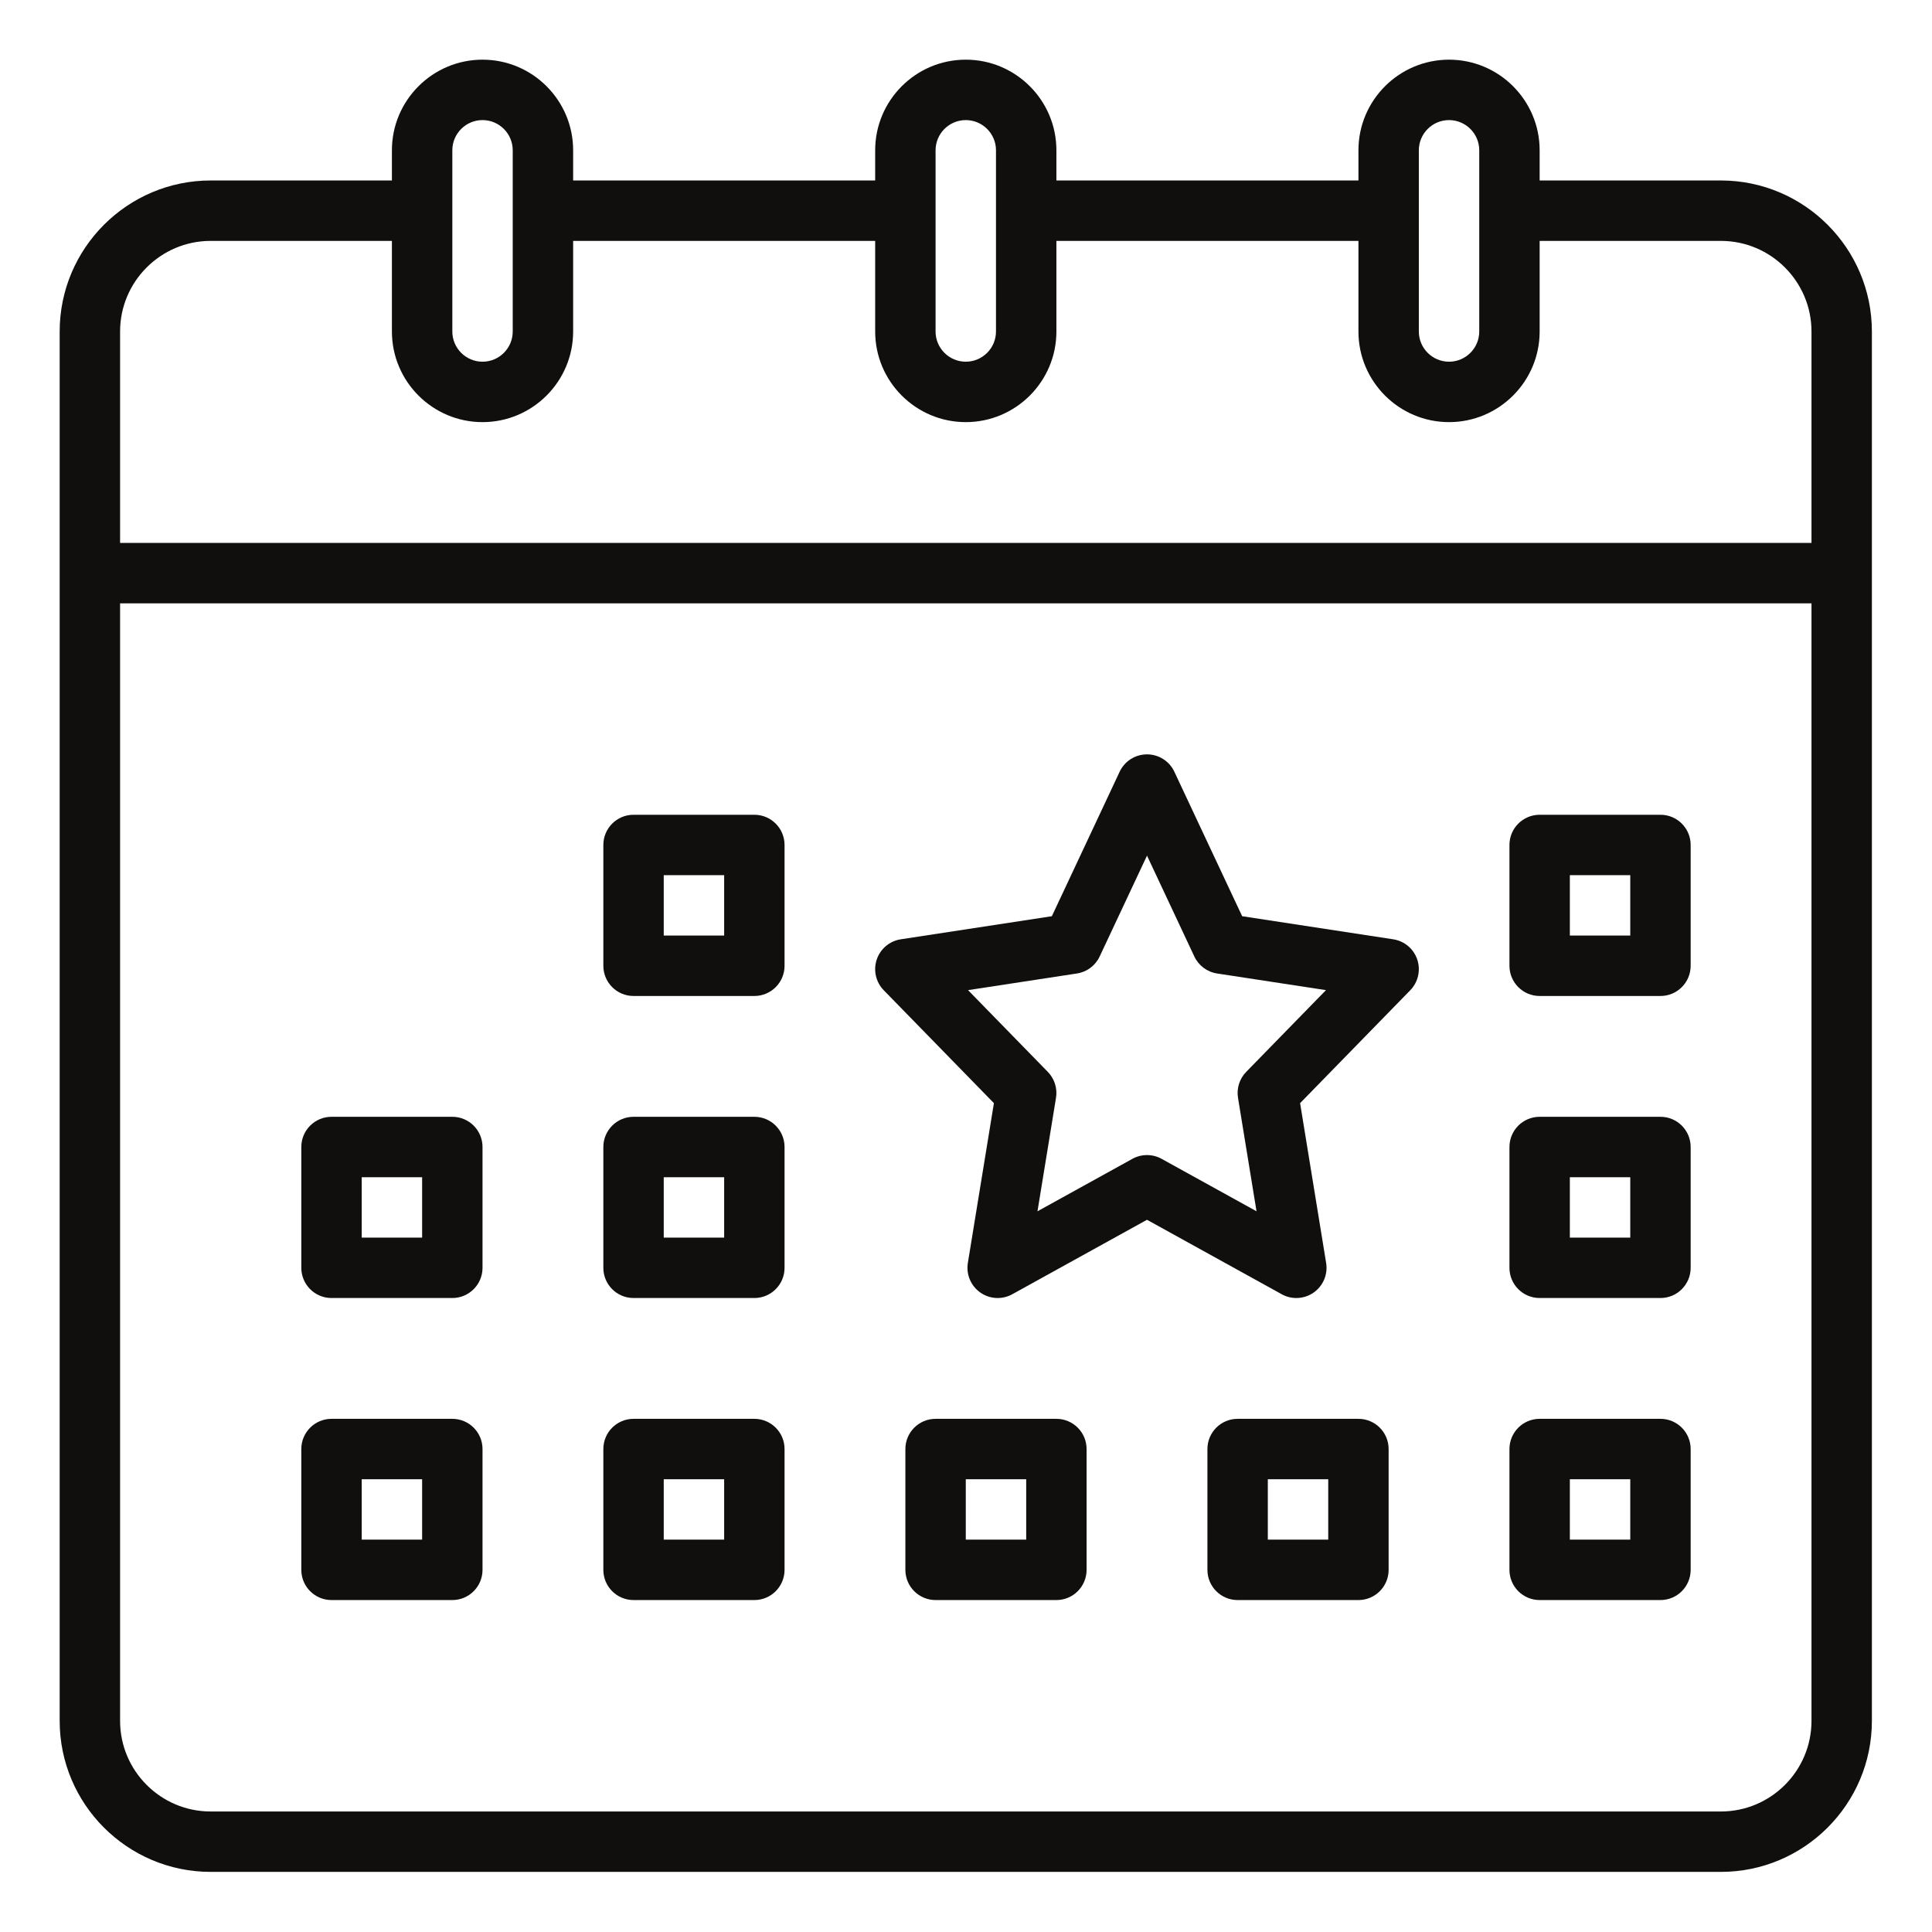
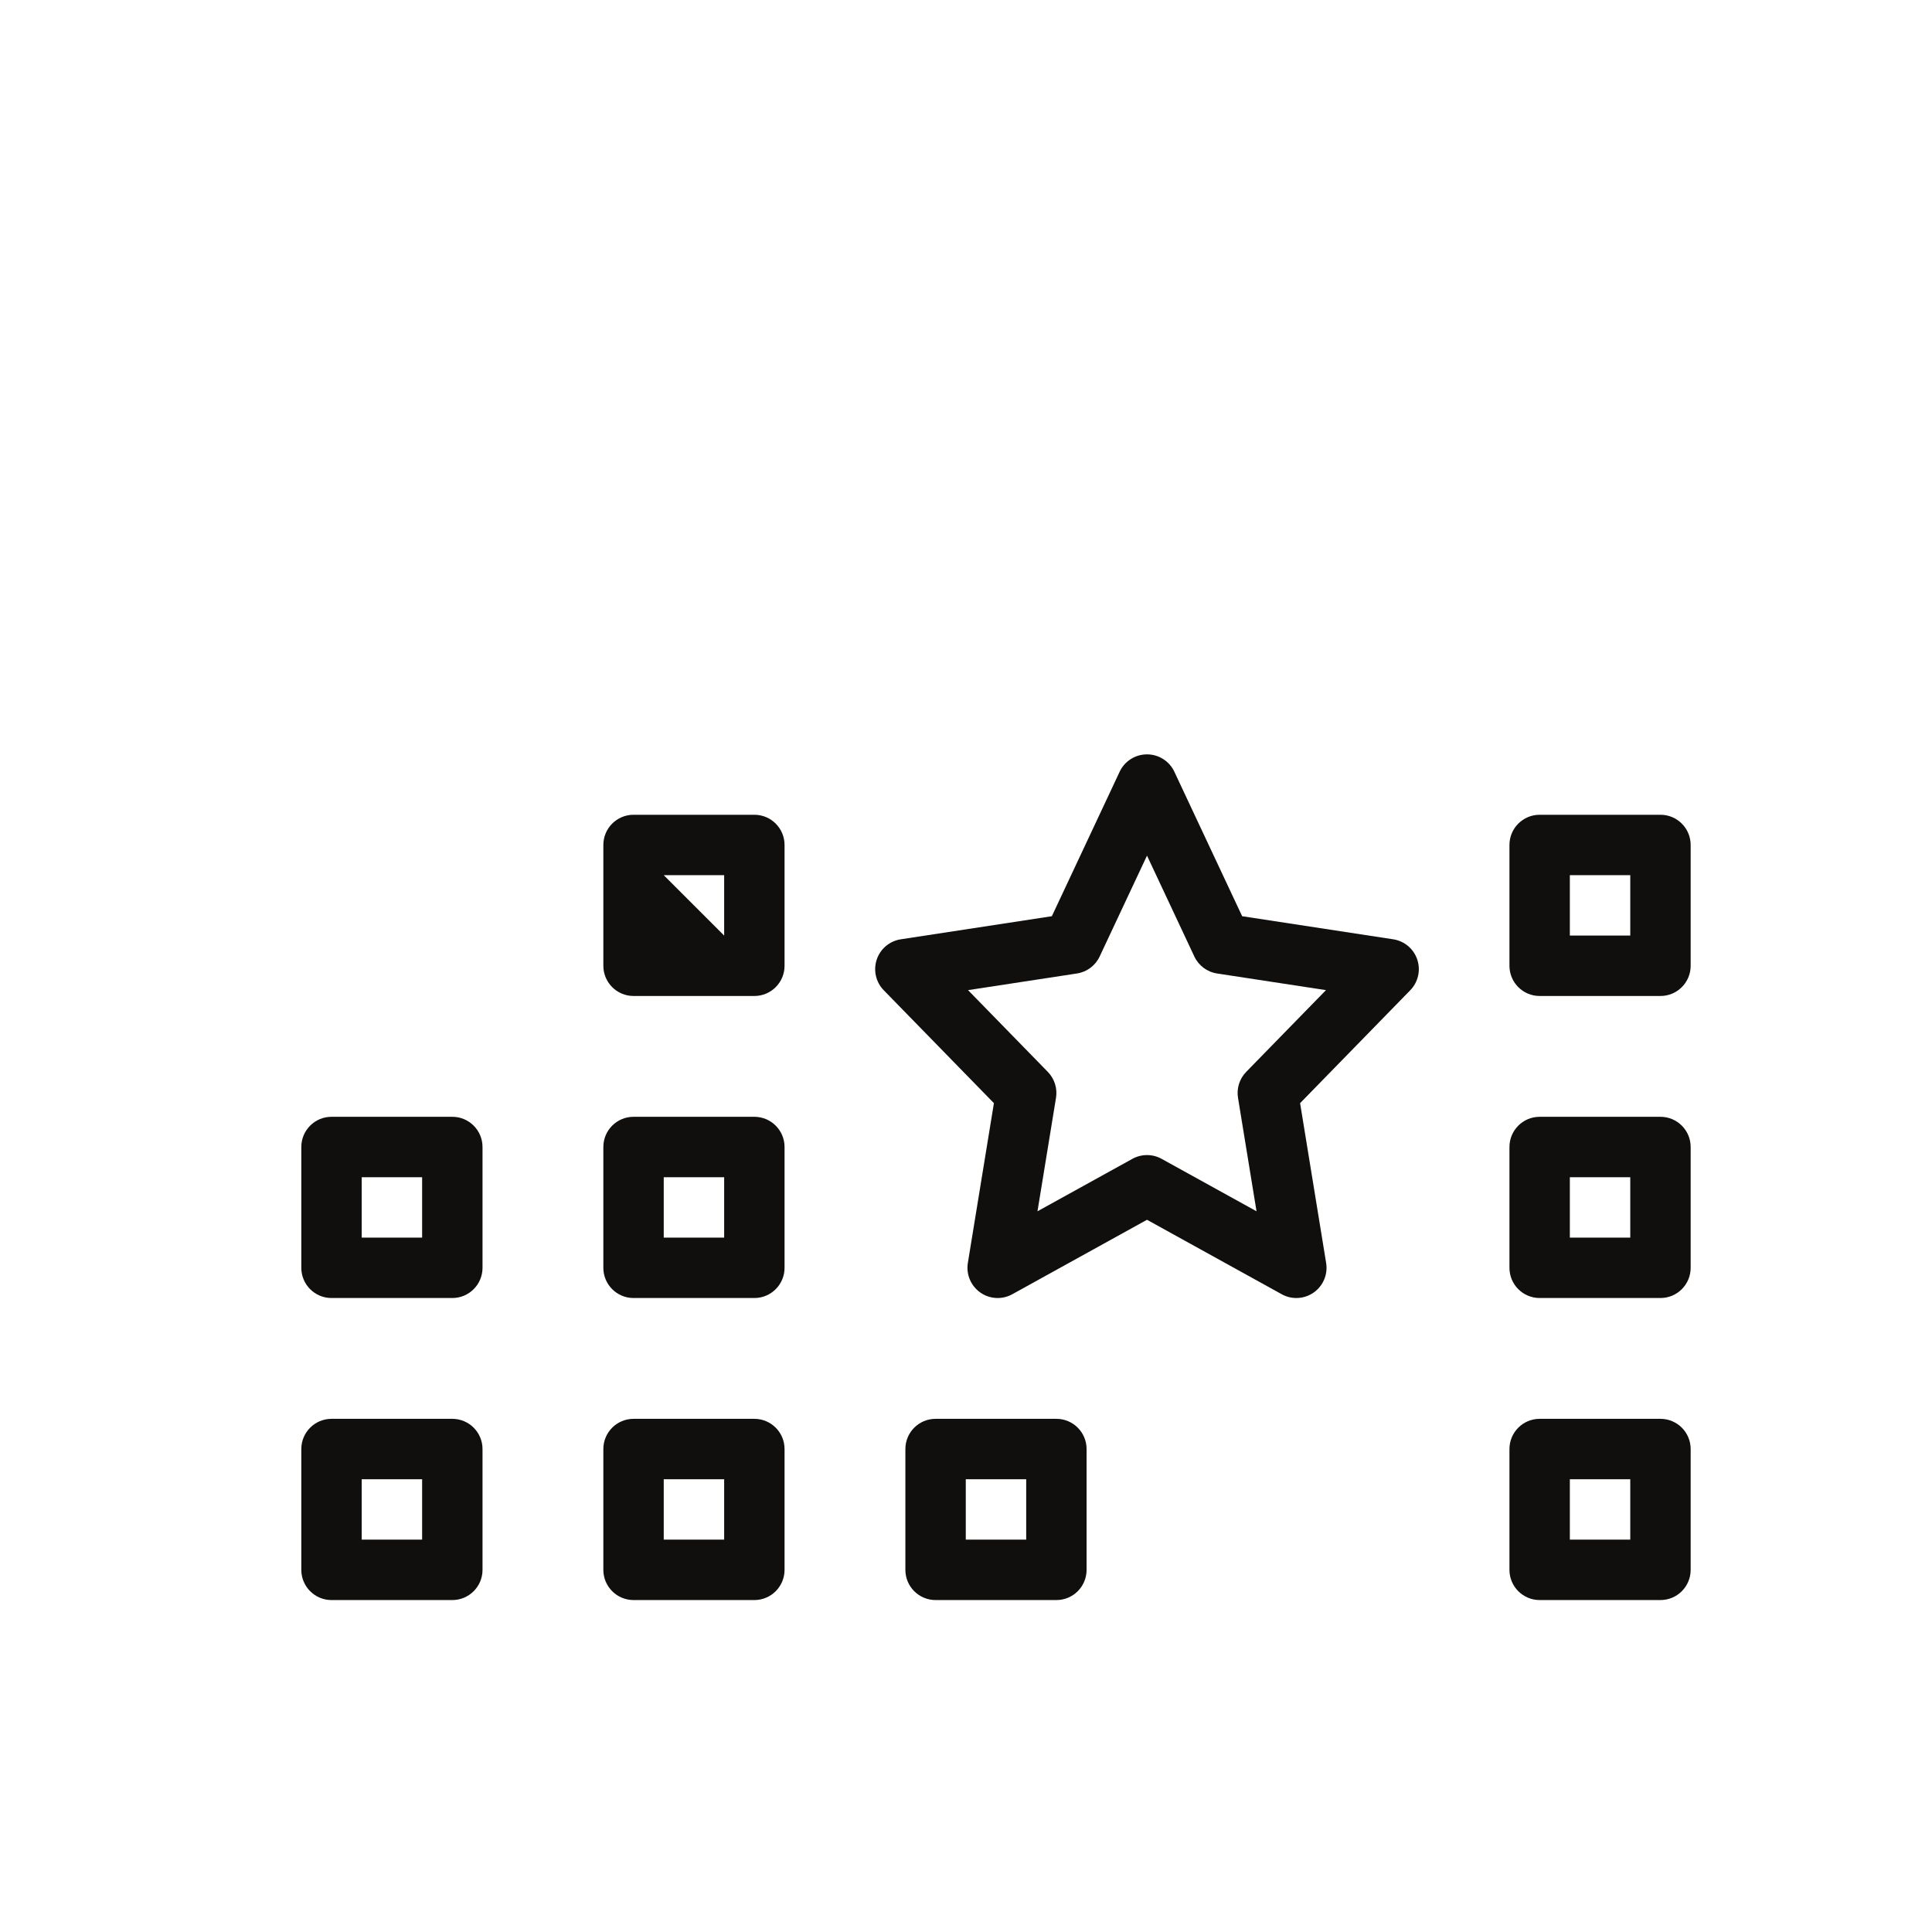
<svg xmlns="http://www.w3.org/2000/svg" width="500" zoomAndPan="magnify" viewBox="0 0 375 375" height="500" preserveAspectRatio="xMidYMid meet">
  <defs>
    <clipPath id="2d5ee00d91">
      <path d="M 11.582 11.582 L 363.332 11.582 L 363.332 363.332 L 11.582 363.332 Z M 11.582 11.582 " clip-rule="nonzero" />
    </clipPath>
  </defs>
  <g clip-path="url(#2d5ee00d91)">
-     <path fill="#100f0d" d="M 334.02 351.609 L 40.895 351.609 C 31.195 351.609 23.309 343.719 23.309 334.02 L 23.309 117.109 L 351.609 117.109 L 351.609 334.02 C 351.609 343.719 343.719 351.609 334.02 351.609 Z M 40.895 46.758 L 76.07 46.758 L 76.07 64.344 C 76.07 74.043 83.961 81.934 93.656 81.934 C 103.355 81.934 111.246 74.043 111.246 64.344 L 111.246 46.758 L 169.871 46.758 L 169.871 64.344 C 169.871 74.043 177.758 81.934 187.457 81.934 C 197.156 81.934 205.047 74.043 205.047 64.344 L 205.047 46.758 L 263.672 46.758 L 263.672 64.344 C 263.672 74.043 271.559 81.934 281.258 81.934 C 290.957 81.934 298.844 74.043 298.844 64.344 L 298.844 46.758 L 334.02 46.758 C 343.719 46.758 351.609 54.648 351.609 64.344 L 351.609 105.383 L 23.309 105.383 L 23.309 64.344 C 23.309 54.648 31.195 46.758 40.895 46.758 Z M 87.797 29.172 C 87.797 25.938 90.426 23.309 93.656 23.309 C 96.891 23.309 99.52 25.938 99.52 29.172 L 99.52 64.344 C 99.52 67.578 96.891 70.207 93.656 70.207 C 90.426 70.207 87.797 67.578 87.797 64.344 Z M 181.594 29.172 C 181.594 25.938 184.227 23.309 187.457 23.309 C 190.688 23.309 193.32 25.938 193.32 29.172 L 193.32 64.344 C 193.32 67.578 190.688 70.207 187.457 70.207 C 184.227 70.207 181.594 67.578 181.594 64.344 Z M 275.395 29.172 C 275.395 25.938 278.027 23.309 281.258 23.309 C 284.488 23.309 287.121 25.938 287.121 29.172 L 287.121 64.344 C 287.121 67.578 284.488 70.207 281.258 70.207 C 278.027 70.207 275.395 67.578 275.395 64.344 Z M 334.02 35.031 L 298.844 35.031 L 298.844 29.172 C 298.844 19.473 290.957 11.582 281.258 11.582 C 271.559 11.582 263.672 19.473 263.672 29.172 L 263.672 35.031 L 205.047 35.031 L 205.047 29.172 C 205.047 19.473 197.156 11.582 187.457 11.582 C 177.758 11.582 169.871 19.473 169.871 29.172 L 169.871 35.031 L 111.246 35.031 L 111.246 29.172 C 111.246 19.473 103.355 11.582 93.656 11.582 C 83.961 11.582 76.07 19.473 76.07 29.172 L 76.07 35.031 L 40.895 35.031 C 24.734 35.031 11.582 48.184 11.582 64.344 L 11.582 334.02 C 11.582 350.184 24.734 363.332 40.895 363.332 L 334.02 363.332 C 350.184 363.332 363.332 350.184 363.332 334.02 L 363.332 64.344 C 363.332 48.184 350.184 35.031 334.02 35.031 " fill-opacity="1" fill-rule="nonzero" />
-   </g>
+     </g>
  <path fill="#100f0d" d="M 316.434 181.594 L 304.707 181.594 L 304.707 169.871 L 316.434 169.871 Z M 322.297 158.145 L 298.844 158.145 C 295.609 158.145 292.984 160.77 292.984 164.008 L 292.984 187.457 C 292.984 190.695 295.609 193.32 298.844 193.32 L 322.297 193.32 C 325.531 193.32 328.156 190.695 328.156 187.457 L 328.156 164.008 C 328.156 160.77 325.531 158.145 322.297 158.145 " fill-opacity="1" fill-rule="nonzero" />
  <path fill="#100f0d" d="M 199.184 298.844 L 187.457 298.844 L 187.457 287.121 L 199.184 287.121 Z M 205.047 275.395 L 181.594 275.395 C 178.359 275.395 175.734 278.02 175.734 281.258 L 175.734 304.707 C 175.734 307.945 178.359 310.57 181.594 310.57 L 205.047 310.57 C 208.281 310.57 210.906 307.945 210.906 304.707 L 210.906 281.258 C 210.906 278.02 208.281 275.395 205.047 275.395 " fill-opacity="1" fill-rule="nonzero" />
-   <path fill="#100f0d" d="M 140.559 181.594 L 128.832 181.594 L 128.832 169.871 L 140.559 169.871 Z M 146.422 158.145 L 122.969 158.145 C 119.734 158.145 117.109 160.77 117.109 164.008 L 117.109 187.457 C 117.109 190.695 119.734 193.32 122.969 193.32 L 146.422 193.32 C 149.656 193.32 152.281 190.695 152.281 187.457 L 152.281 164.008 C 152.281 160.77 149.656 158.145 146.422 158.145 " fill-opacity="1" fill-rule="nonzero" />
+   <path fill="#100f0d" d="M 140.559 181.594 L 128.832 169.871 L 140.559 169.871 Z M 146.422 158.145 L 122.969 158.145 C 119.734 158.145 117.109 160.77 117.109 164.008 L 117.109 187.457 C 117.109 190.695 119.734 193.32 122.969 193.32 L 146.422 193.32 C 149.656 193.32 152.281 190.695 152.281 187.457 L 152.281 164.008 C 152.281 160.77 149.656 158.145 146.422 158.145 " fill-opacity="1" fill-rule="nonzero" />
  <path fill="#100f0d" d="M 81.934 240.219 L 70.207 240.219 L 70.207 228.496 L 81.934 228.496 Z M 87.797 216.77 L 64.344 216.77 C 61.109 216.77 58.484 219.395 58.484 222.633 L 58.484 246.082 C 58.484 249.32 61.109 251.945 64.344 251.945 L 87.797 251.945 C 91.031 251.945 93.656 249.32 93.656 246.082 L 93.656 222.633 C 93.656 219.395 91.031 216.77 87.797 216.77 " fill-opacity="1" fill-rule="nonzero" />
  <path fill="#100f0d" d="M 140.559 240.219 L 128.832 240.219 L 128.832 228.496 L 140.559 228.496 Z M 146.422 216.77 L 122.969 216.77 C 119.734 216.77 117.109 219.395 117.109 222.633 L 117.109 246.082 C 117.109 249.32 119.734 251.945 122.969 251.945 L 146.422 251.945 C 149.656 251.945 152.281 249.32 152.281 246.082 L 152.281 222.633 C 152.281 219.395 149.656 216.77 146.422 216.77 " fill-opacity="1" fill-rule="nonzero" />
  <path fill="#100f0d" d="M 81.934 298.844 L 70.207 298.844 L 70.207 287.121 L 81.934 287.121 Z M 87.797 275.395 L 64.344 275.395 C 61.109 275.395 58.484 278.02 58.484 281.258 L 58.484 304.707 C 58.484 307.945 61.109 310.57 64.344 310.57 L 87.797 310.57 C 91.031 310.57 93.656 307.945 93.656 304.707 L 93.656 281.258 C 93.656 278.02 91.031 275.395 87.797 275.395 " fill-opacity="1" fill-rule="nonzero" />
  <path fill="#100f0d" d="M 140.559 298.844 L 128.832 298.844 L 128.832 287.121 L 140.559 287.121 Z M 146.422 275.395 L 122.969 275.395 C 119.734 275.395 117.109 278.02 117.109 281.258 L 117.109 304.707 C 117.109 307.945 119.734 310.57 122.969 310.57 L 146.422 310.57 C 149.656 310.57 152.281 307.945 152.281 304.707 L 152.281 281.258 C 152.281 278.02 149.656 275.395 146.422 275.395 " fill-opacity="1" fill-rule="nonzero" />
  <path fill="#100f0d" d="M 241.887 208.051 C 240.586 209.383 239.996 211.254 240.297 213.09 L 243.891 235.109 L 225.469 224.93 C 224.586 224.441 223.609 224.199 222.633 224.199 C 221.656 224.199 220.68 224.441 219.797 224.93 L 201.375 235.109 L 204.969 213.09 C 205.27 211.254 204.68 209.383 203.379 208.051 L 187.895 192.184 L 209.027 188.953 C 210.961 188.66 212.617 187.422 213.445 185.652 L 222.633 166.078 L 231.82 185.652 C 232.648 187.422 234.305 188.66 236.238 188.953 L 257.371 192.184 Z M 270.418 182.316 L 241.102 177.836 L 227.941 149.793 C 226.977 147.734 224.906 146.422 222.633 146.422 C 220.359 146.422 218.289 147.734 217.324 149.793 L 204.164 177.836 L 174.848 182.316 C 172.676 182.648 170.871 184.164 170.172 186.25 C 169.477 188.332 170 190.633 171.535 192.207 L 192.918 214.121 L 187.859 245.137 C 187.5 247.355 188.438 249.582 190.27 250.875 C 192.105 252.168 194.52 252.301 196.484 251.211 L 222.633 236.758 L 248.781 251.211 C 249.668 251.703 250.645 251.945 251.617 251.945 C 252.805 251.945 253.984 251.586 254.992 250.875 C 256.828 249.582 257.766 247.355 257.402 245.137 L 252.348 214.121 L 273.73 192.207 C 275.262 190.633 275.789 188.332 275.09 186.25 C 274.395 184.164 272.59 182.648 270.418 182.316 " fill-opacity="1" fill-rule="nonzero" />
  <path fill="#100f0d" d="M 316.434 240.219 L 304.707 240.219 L 304.707 228.496 L 316.434 228.496 Z M 322.297 216.77 L 298.844 216.77 C 295.609 216.77 292.984 219.395 292.984 222.633 L 292.984 246.082 C 292.984 249.32 295.609 251.945 298.844 251.945 L 322.297 251.945 C 325.531 251.945 328.156 249.32 328.156 246.082 L 328.156 222.633 C 328.156 219.395 325.531 216.77 322.297 216.77 " fill-opacity="1" fill-rule="nonzero" />
  <path fill="#100f0d" d="M 316.434 298.844 L 304.707 298.844 L 304.707 287.121 L 316.434 287.121 Z M 322.297 275.395 L 298.844 275.395 C 295.609 275.395 292.984 278.02 292.984 281.258 L 292.984 304.707 C 292.984 307.945 295.609 310.57 298.844 310.57 L 322.297 310.57 C 325.531 310.57 328.156 307.945 328.156 304.707 L 328.156 281.258 C 328.156 278.02 325.531 275.395 322.297 275.395 " fill-opacity="1" fill-rule="nonzero" />
-   <path fill="#100f0d" d="M 257.809 298.844 L 246.082 298.844 L 246.082 287.121 L 257.809 287.121 Z M 263.672 275.395 L 240.219 275.395 C 236.984 275.395 234.359 278.02 234.359 281.258 L 234.359 304.707 C 234.359 307.945 236.984 310.57 240.219 310.57 L 263.672 310.57 C 266.906 310.57 269.531 307.945 269.531 304.707 L 269.531 281.258 C 269.531 278.02 266.906 275.395 263.672 275.395 " fill-opacity="1" fill-rule="nonzero" />
</svg>